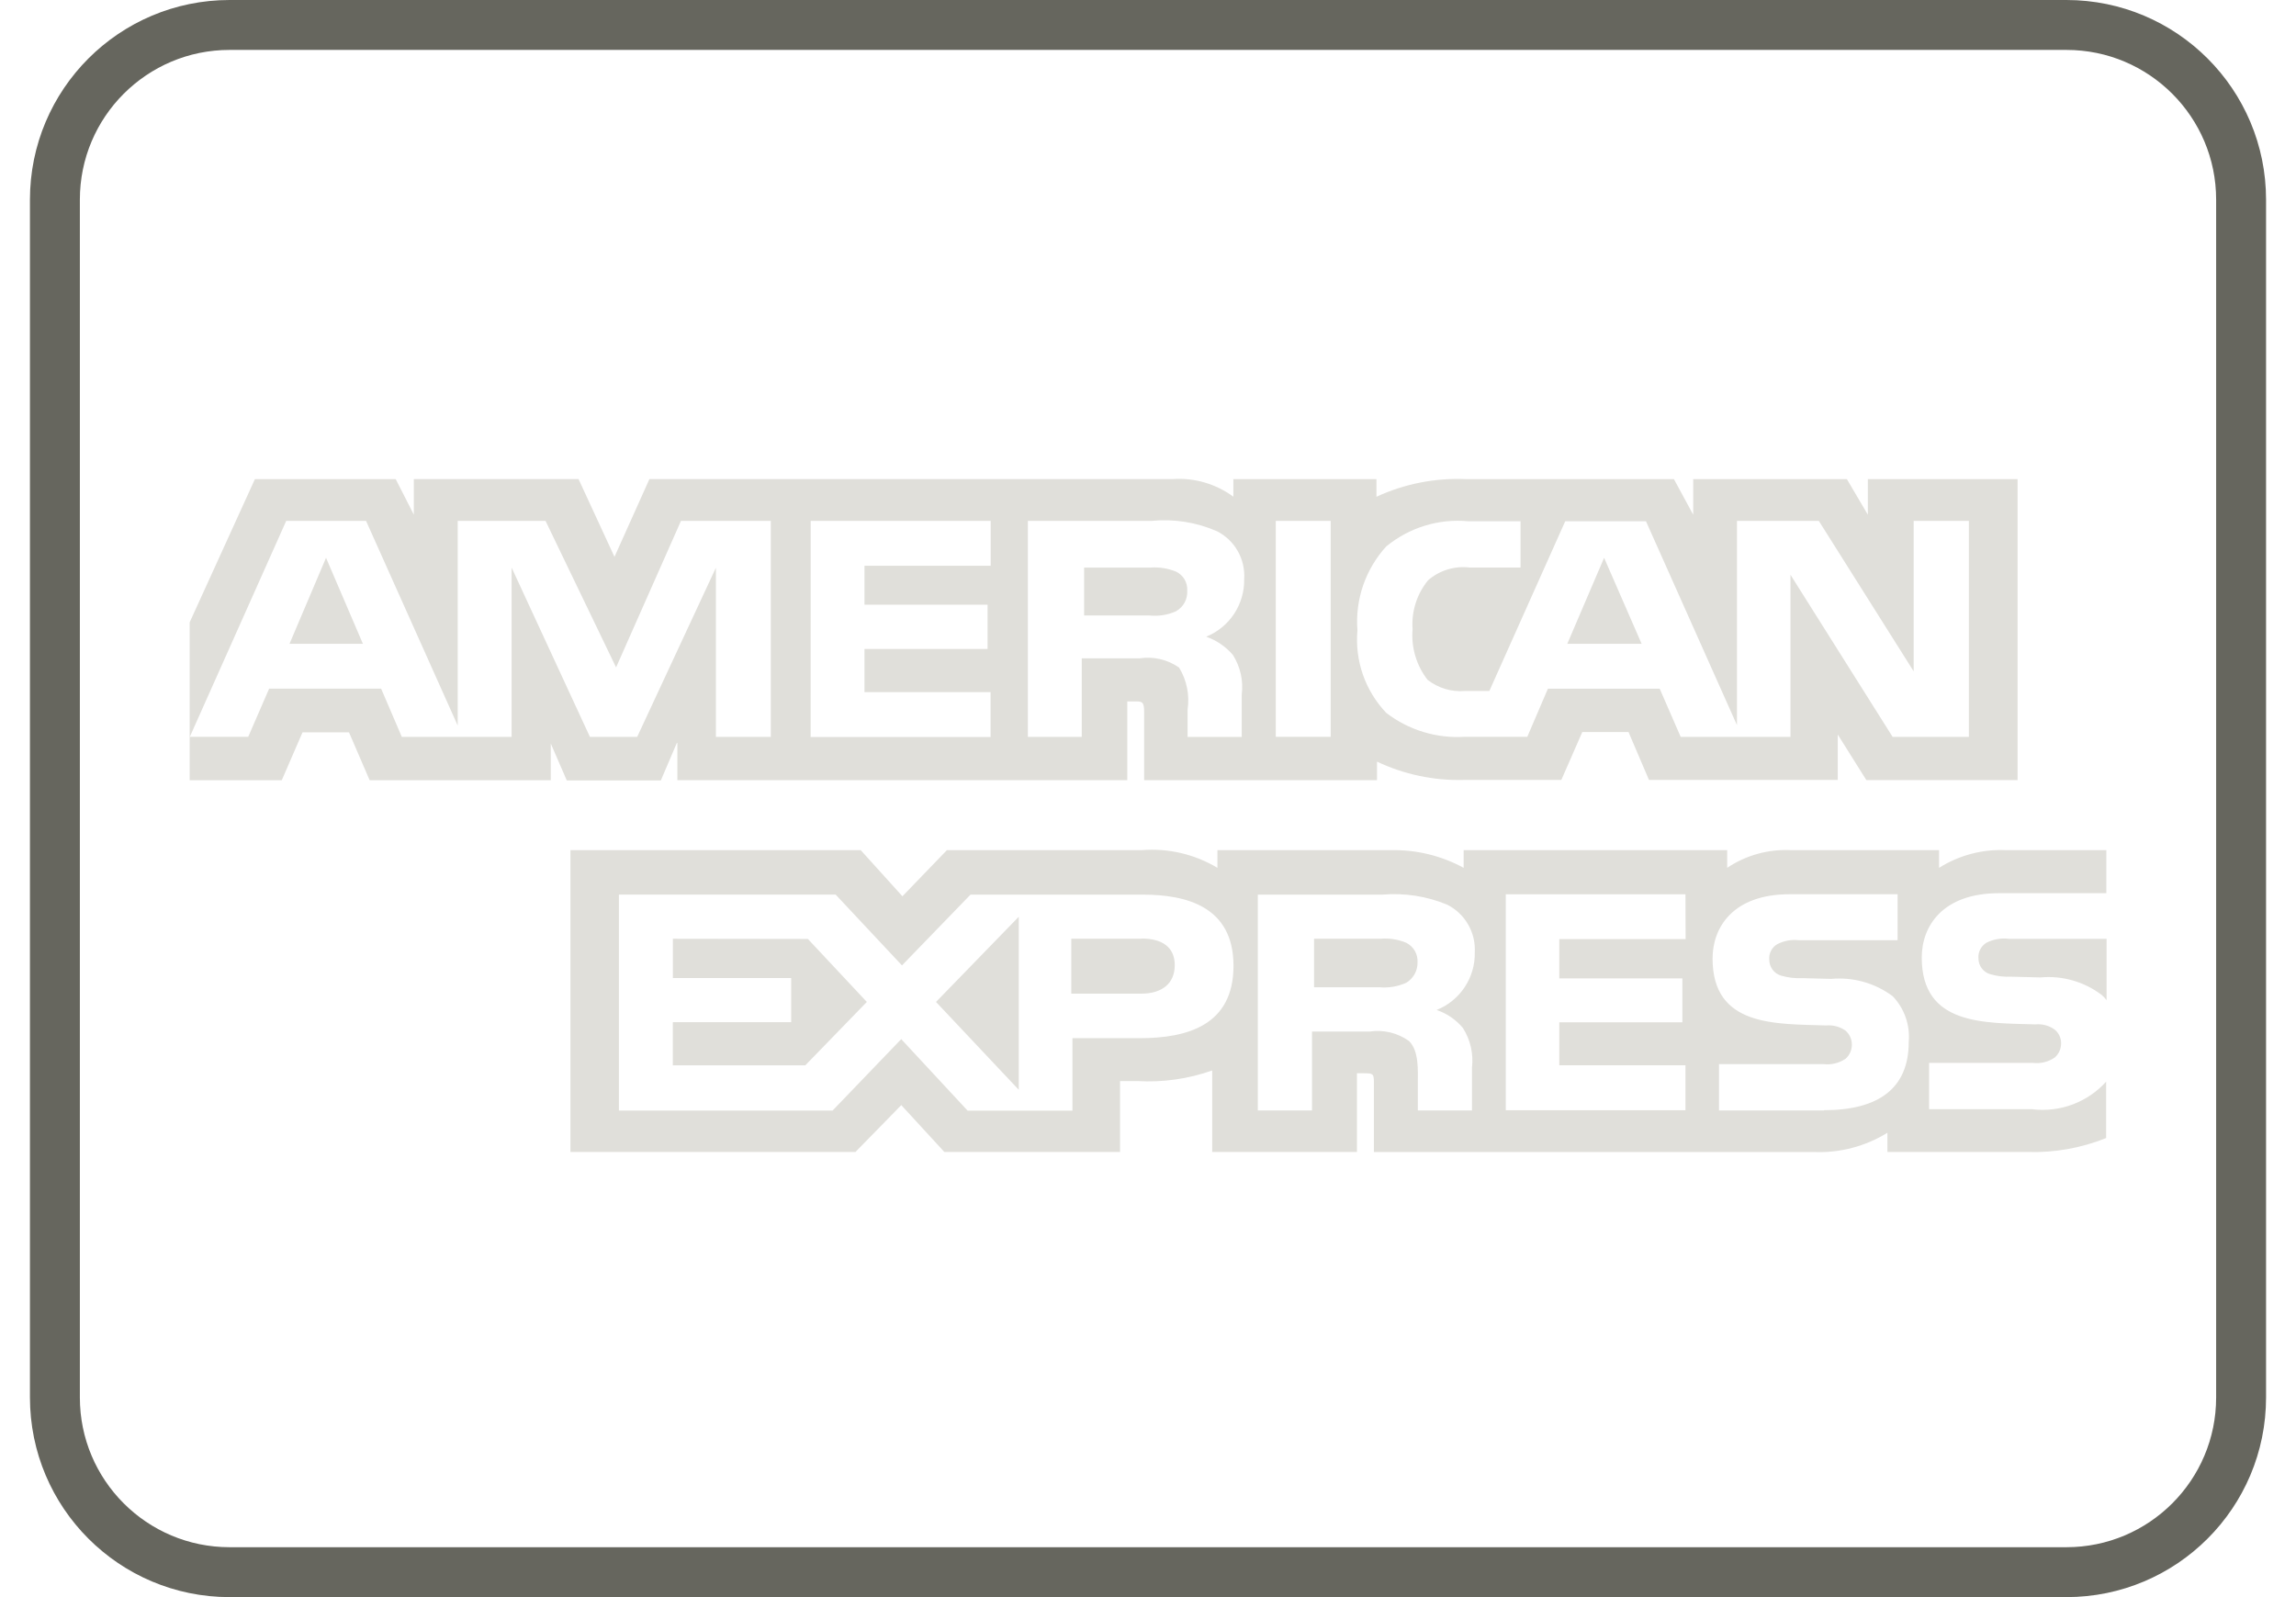
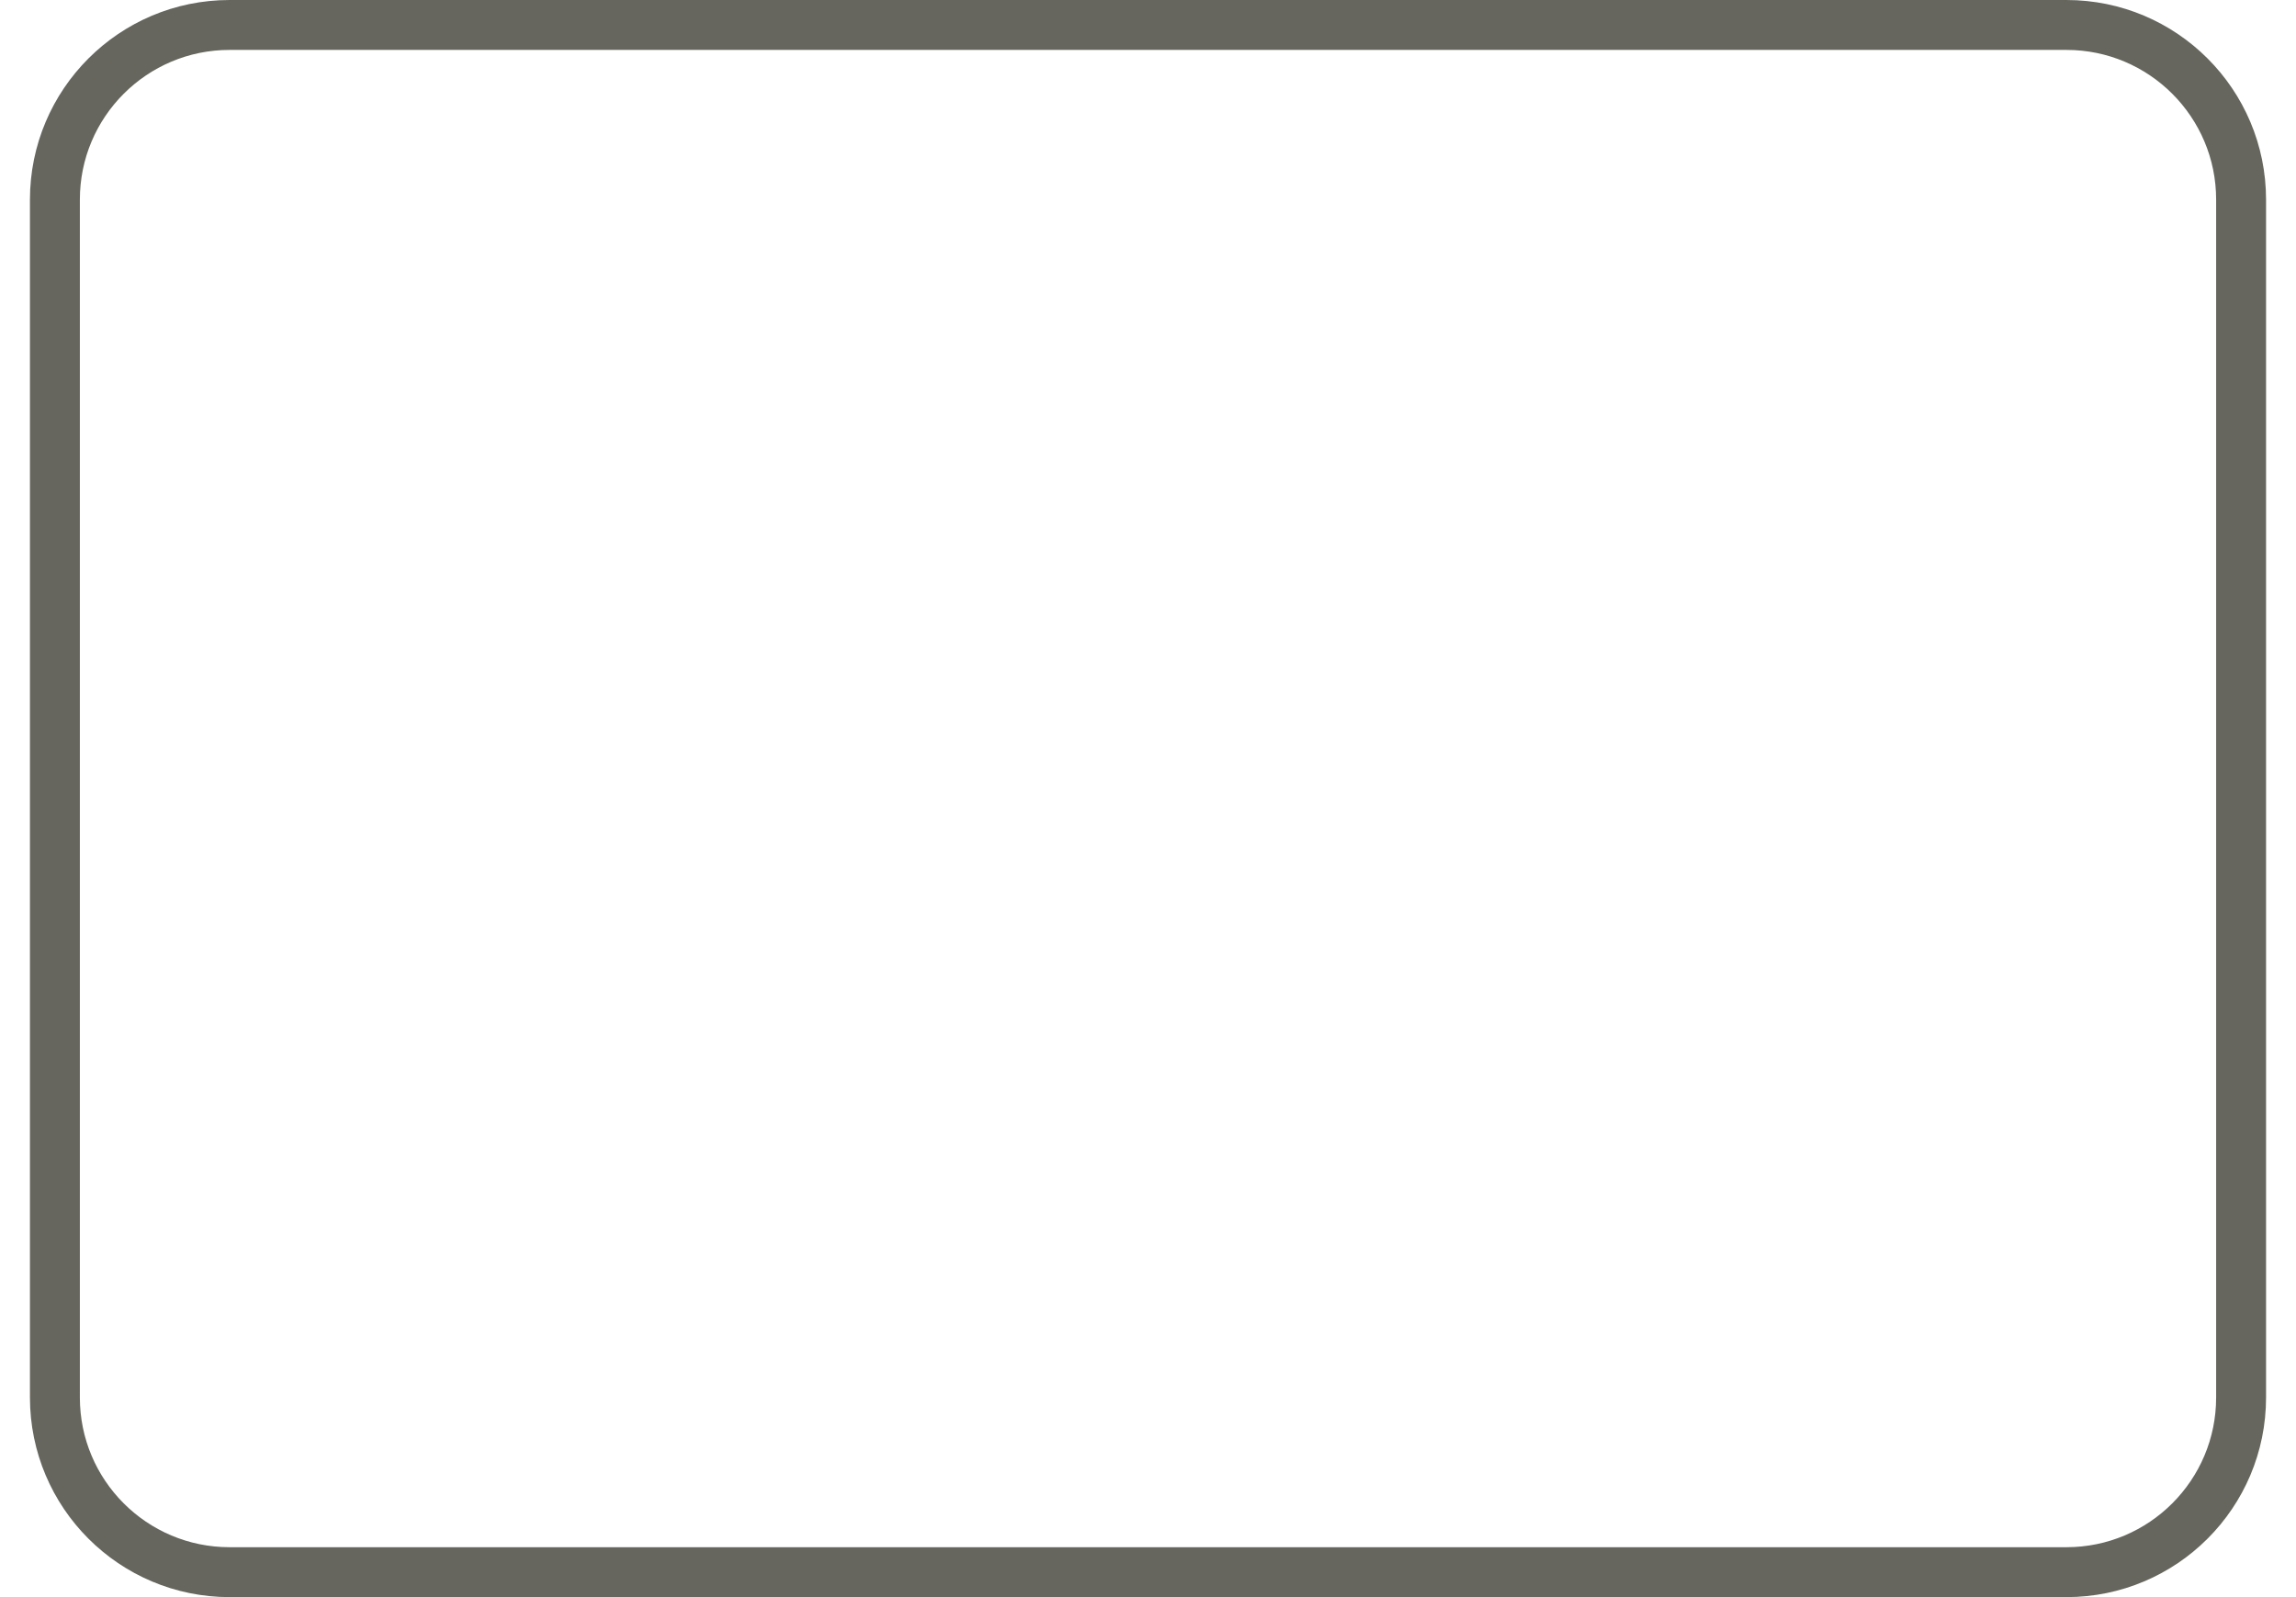
<svg xmlns="http://www.w3.org/2000/svg" width="46" height="32" viewBox="0 0 46 32" fill="none">
  <g id="amex">
    <path id="RetÃ¢ngulo 651" opacity="0.995" d="M4.6 0.5H41.4C43.333 0.5 44.9 2.067 44.9 4V28C44.9 29.933 43.333 31.5 41.4 31.5H4.6C2.667 31.5 1.1 29.933 1.1 28V4C1.1 2.067 2.667 0.5 4.6 0.5Z" stroke="#66665E" />
-     <path id="Caminho 7835" d="M32.138 11.176L31.4 12.9H32.89L32.138 11.176ZM23.564 12.245C23.636 12.204 23.695 12.144 23.734 12.072C23.773 11.999 23.791 11.916 23.786 11.834C23.791 11.755 23.772 11.676 23.732 11.608C23.691 11.54 23.631 11.486 23.56 11.452C23.397 11.387 23.222 11.359 23.048 11.372H21.72V12.332H23.031C23.213 12.351 23.398 12.321 23.565 12.246L23.564 12.245ZM6.532 11.176L5.8 12.9H7.271L6.532 11.176ZM40.732 22.224H38.649V21.296H40.729C40.883 21.315 41.038 21.277 41.166 21.189C41.206 21.154 41.238 21.11 41.261 21.062C41.282 21.013 41.294 20.96 41.294 20.907C41.295 20.853 41.283 20.799 41.26 20.75C41.237 20.701 41.203 20.658 41.16 20.625C41.049 20.547 40.914 20.512 40.78 20.525C39.766 20.492 38.502 20.555 38.502 19.185C38.502 18.557 38.918 17.896 40.051 17.896H42.2V17.034H40.2C39.724 17.01 39.252 17.134 38.849 17.388V17.034H35.894C35.437 17.009 34.984 17.133 34.604 17.388V17.034H29.324V17.388C28.878 17.145 28.376 17.023 27.869 17.034H24.391V17.388C23.934 17.114 23.402 16.99 22.871 17.034H18.971L18.08 17.958L17.245 17.034H11.429V23.081H17.139L18.057 22.142L18.92 23.081H22.44V21.66H22.786C23.295 21.69 23.805 21.618 24.286 21.448V23.081H27.186V21.504H27.326C27.504 21.504 27.526 21.511 27.526 21.682V23.082H36.345C36.862 23.103 37.374 22.968 37.814 22.696V23.081H40.614C41.155 23.099 41.694 23.004 42.196 22.802V21.673C42.013 21.875 41.785 22.03 41.53 22.127C41.275 22.223 41.001 22.257 40.731 22.227L40.732 22.224ZM22.832 20.801H21.486V22.253H19.386L18.056 20.82L16.68 22.252H12.4V17.924H16.742L18.071 19.343L19.444 17.925H22.894C23.751 17.925 24.713 18.152 24.713 19.351C24.713 20.55 23.777 20.801 22.833 20.801H22.832ZM29.312 20.601C29.46 20.836 29.523 21.115 29.491 21.391V22.249H28.406V21.707C28.406 21.447 28.432 21.061 28.232 20.86C28.003 20.695 27.719 20.626 27.44 20.668H26.286V22.249H25.2V17.925H27.692C28.135 17.887 28.581 17.955 28.992 18.125C29.168 18.213 29.315 18.351 29.413 18.522C29.512 18.692 29.558 18.888 29.547 19.085C29.552 19.332 29.481 19.574 29.344 19.78C29.207 19.986 29.011 20.145 28.782 20.236C28.988 20.305 29.172 20.431 29.311 20.599L29.312 20.601ZM33.771 18.816H31.24V19.603H33.706V20.483H31.24V21.344H33.768V22.244H30.168V17.918H33.768L33.771 18.816ZM36.545 22.249H34.44V21.321H36.534C36.689 21.339 36.845 21.301 36.975 21.214C37.015 21.179 37.047 21.135 37.069 21.087C37.09 21.038 37.102 20.985 37.102 20.932C37.102 20.878 37.091 20.823 37.068 20.774C37.045 20.725 37.012 20.681 36.97 20.646C36.857 20.569 36.721 20.534 36.585 20.546C35.575 20.513 34.311 20.576 34.311 19.206C34.311 18.578 34.723 17.917 35.854 17.917H38.018V18.838H36.04C35.891 18.821 35.74 18.849 35.607 18.918C35.553 18.949 35.51 18.995 35.482 19.05C35.453 19.105 35.441 19.167 35.447 19.229C35.447 19.301 35.47 19.371 35.513 19.429C35.557 19.487 35.617 19.529 35.687 19.549C35.823 19.588 35.965 19.605 36.107 19.598L36.688 19.613C37.128 19.573 37.567 19.697 37.921 19.961C38.036 20.082 38.125 20.227 38.18 20.385C38.235 20.543 38.256 20.711 38.241 20.878C38.241 21.809 37.634 22.244 36.541 22.244L36.545 22.249ZM28.173 18.889C28.01 18.821 27.833 18.794 27.658 18.809H26.327V19.781H27.64C27.822 19.797 28.006 19.766 28.173 19.691C28.244 19.649 28.302 19.589 28.342 19.517C28.382 19.445 28.402 19.363 28.4 19.281C28.405 19.201 28.386 19.122 28.346 19.052C28.306 18.983 28.247 18.927 28.176 18.891L28.173 18.889ZM40.235 18.809C40.084 18.793 39.933 18.82 39.798 18.889C39.745 18.921 39.702 18.967 39.674 19.022C39.645 19.077 39.633 19.138 39.638 19.2C39.637 19.272 39.66 19.343 39.703 19.401C39.747 19.459 39.808 19.501 39.878 19.52C40.013 19.559 40.153 19.576 40.294 19.569L40.88 19.584C41.317 19.543 41.754 19.668 42.105 19.933C42.143 19.964 42.176 20 42.205 20.04V18.811H40.238L40.235 18.809ZM22.875 18.809H21.463V19.909H22.863C23.277 19.909 23.536 19.709 23.536 19.337C23.536 18.965 23.266 18.805 22.876 18.805L22.875 18.809ZM13.481 18.809V19.596H15.851V20.481H13.48V21.345H16.134L17.367 20.075L16.186 18.813L13.481 18.809ZM20.411 21.835V18.368L18.753 20.075L20.411 21.835ZM13.571 14.886V15.632H22.585V14.054H22.763C22.885 14.054 22.923 14.069 22.923 14.262V15.632H27.588V15.26C28.128 15.516 28.721 15.642 29.319 15.627H31.281L31.701 14.667H32.627L33.037 15.627H36.819V14.717L37.392 15.63H40.422V9.6H37.422V10.313L37.002 9.6H33.923V10.313L33.537 9.6H29.377C28.757 9.572 28.14 9.693 27.577 9.953V9.6H24.71V9.952C24.358 9.693 23.926 9.568 23.491 9.599H13.011L12.311 11.157L11.591 9.599H8.291V10.312L7.928 9.6H5.107L3.8 12.469V14.769L5.734 10.437H7.334L9.17 14.537V10.437H10.93L12.343 13.372L13.643 10.437H15.443V14.764H14.343V11.375L12.766 14.764H11.819L10.25 11.372V14.764H8.05L7.636 13.798H5.392L4.973 14.763H3.8V15.633H5.645L6.061 14.673H6.992L7.406 15.633H11.035V14.898L11.355 15.636H13.24L13.56 14.887L13.571 14.886ZM27.779 10.944C28.238 10.568 28.827 10.388 29.418 10.444H30.464V11.371H29.441C29.292 11.353 29.142 11.367 28.999 11.411C28.856 11.455 28.724 11.528 28.611 11.627C28.386 11.902 28.275 12.253 28.301 12.607C28.27 12.971 28.377 13.332 28.601 13.621C28.815 13.788 29.084 13.868 29.354 13.844H29.839L31.359 10.444H32.977L34.8 14.529V10.437H36.44L38.34 13.451V10.437H39.446V14.764H37.918L35.872 11.516V14.764H33.672L33.252 13.799H31.012L30.599 14.763H29.339C28.776 14.797 28.22 14.627 27.773 14.283C27.565 14.064 27.406 13.804 27.306 13.519C27.207 13.234 27.169 12.931 27.196 12.631C27.172 12.325 27.211 12.017 27.311 11.726C27.412 11.436 27.57 11.169 27.778 10.943L27.779 10.944ZM25.56 10.436H26.66V14.763H25.56V10.436ZM20.594 10.436H23.074C23.52 10.393 23.97 10.464 24.381 10.643C24.556 10.732 24.701 10.87 24.798 11.041C24.895 11.211 24.94 11.407 24.927 11.603C24.932 11.85 24.861 12.092 24.726 12.298C24.59 12.504 24.395 12.664 24.166 12.757C24.373 12.829 24.557 12.955 24.7 13.121C24.85 13.357 24.913 13.638 24.878 13.915V14.765H23.793V14.219C23.837 13.927 23.777 13.628 23.623 13.376C23.394 13.215 23.112 13.149 22.836 13.19H21.673V14.764H20.593V10.436H20.594ZM16.242 10.436H19.848V11.336H17.32V12.116H19.786V13.003H17.32V13.867H19.846V14.767H16.241L16.242 10.436Z" fill="#E0DFDA" />
  </g>
</svg>